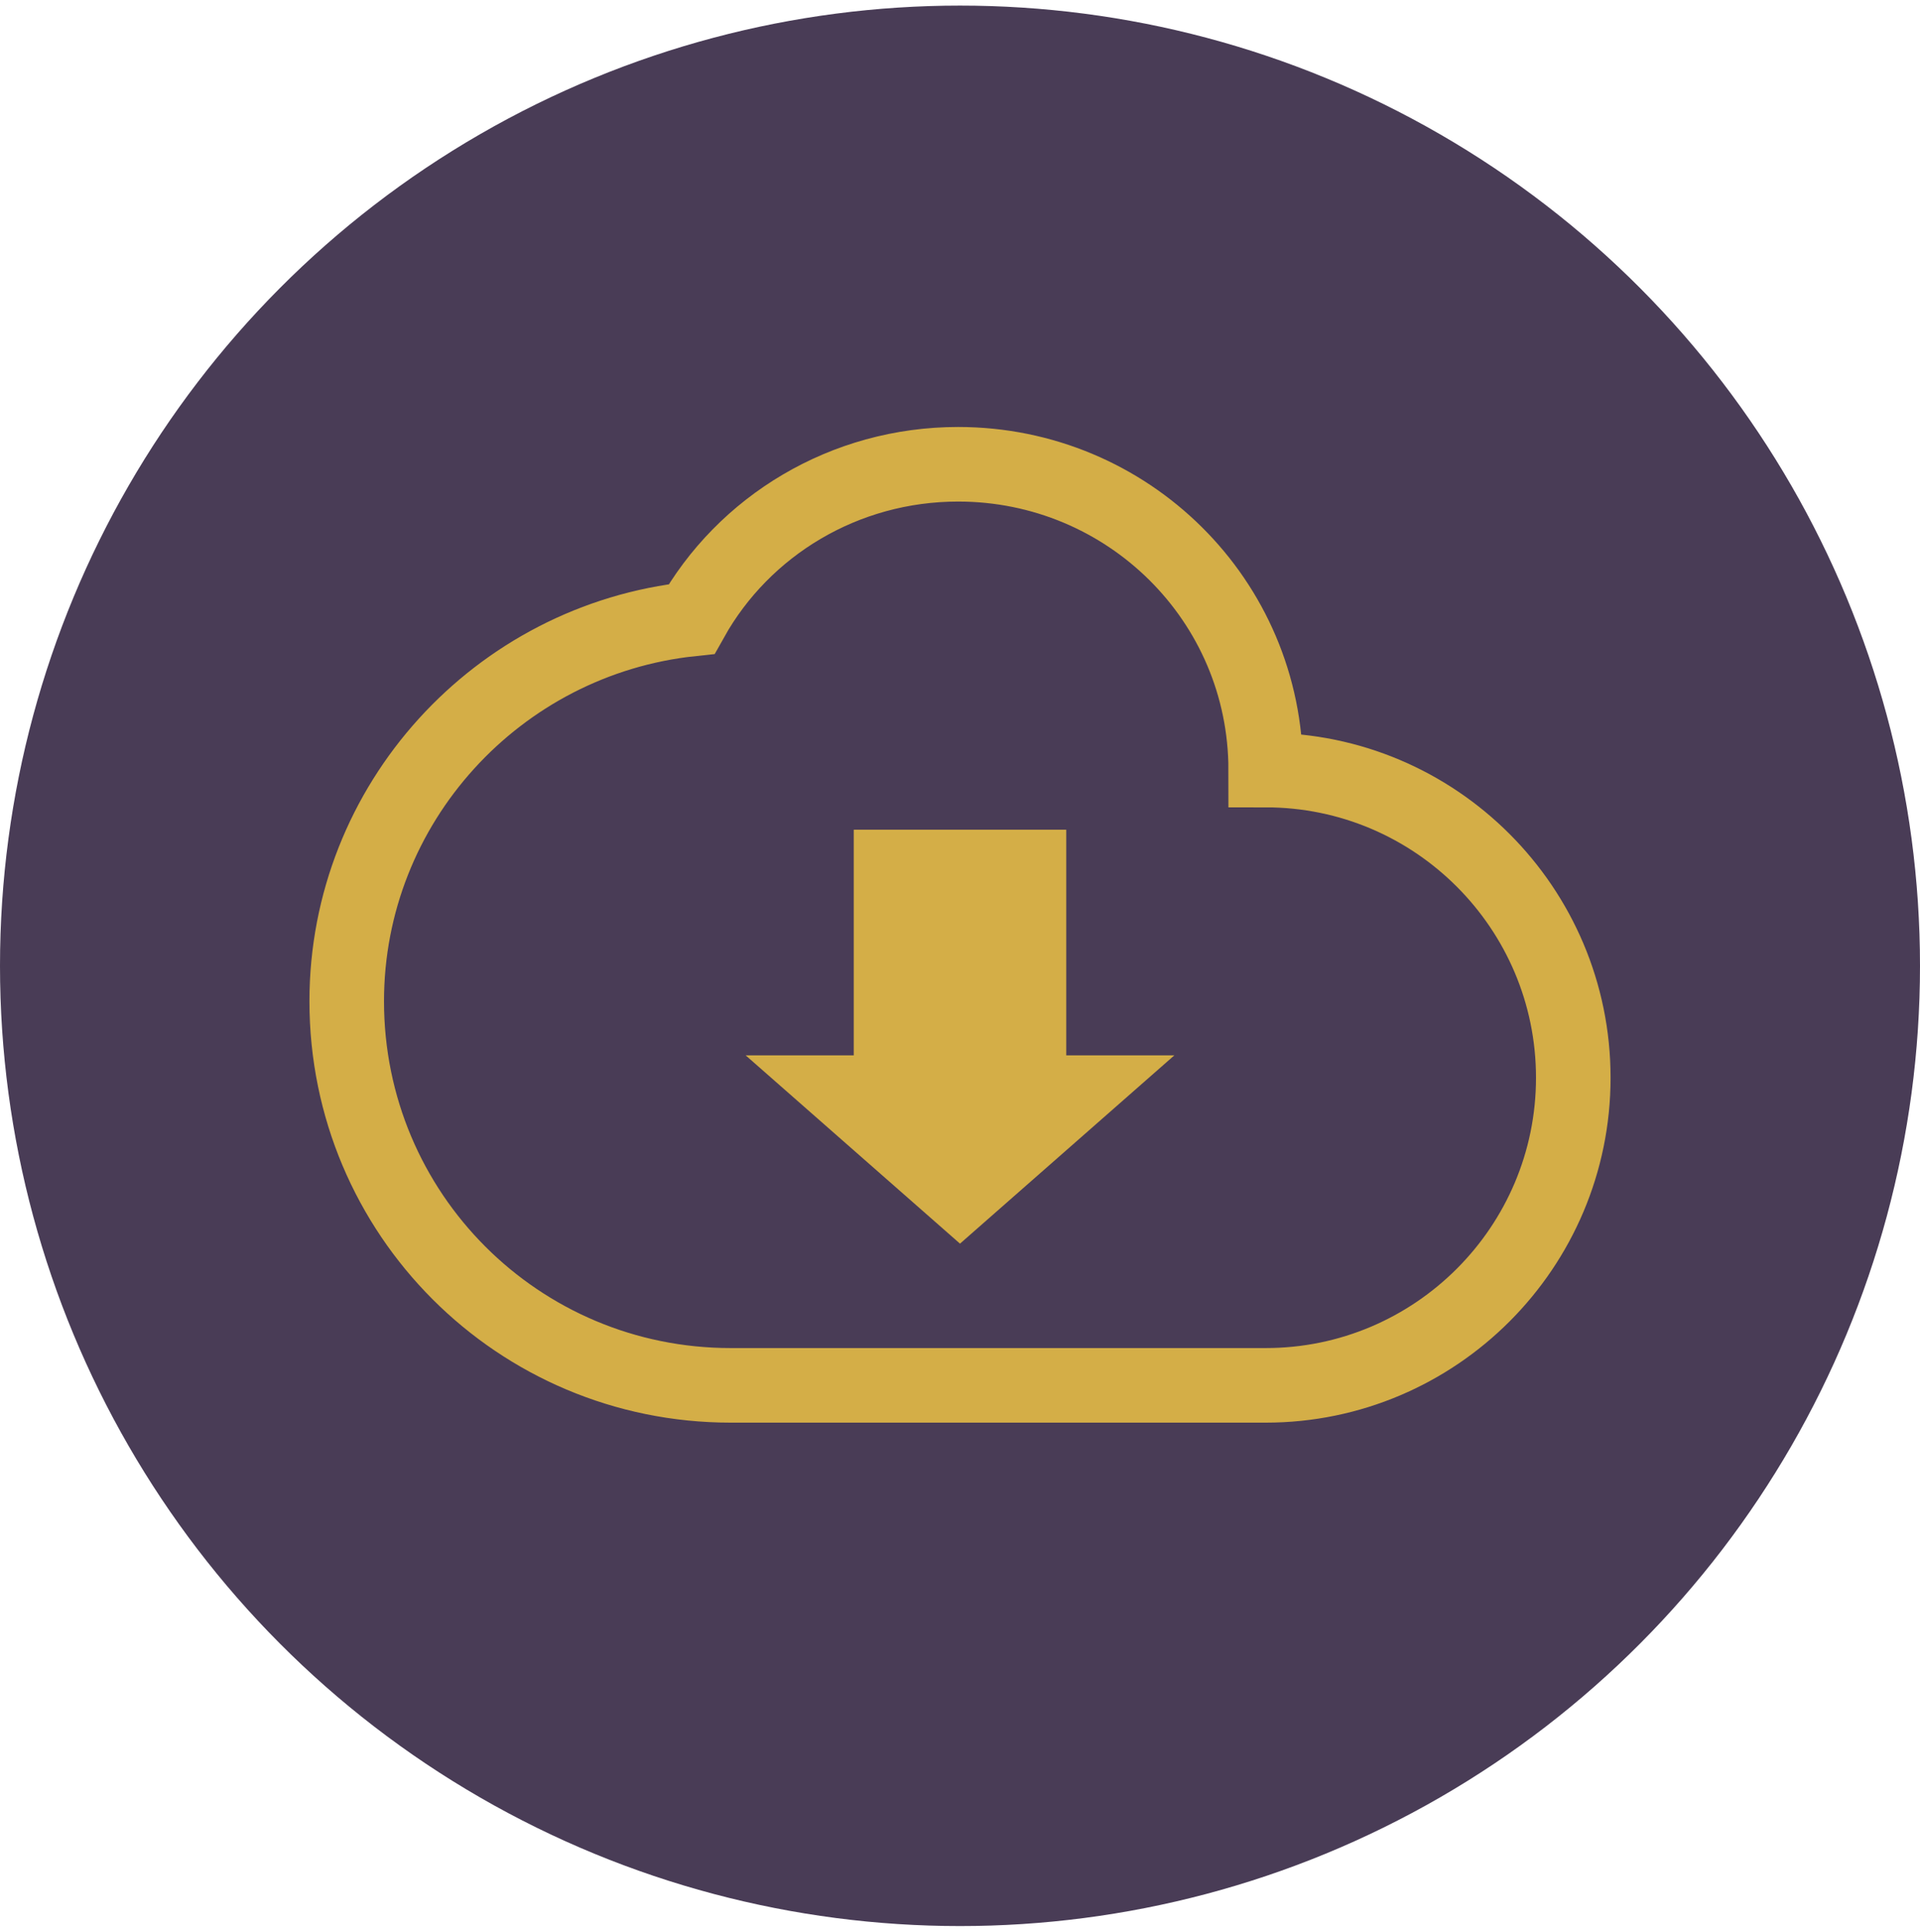
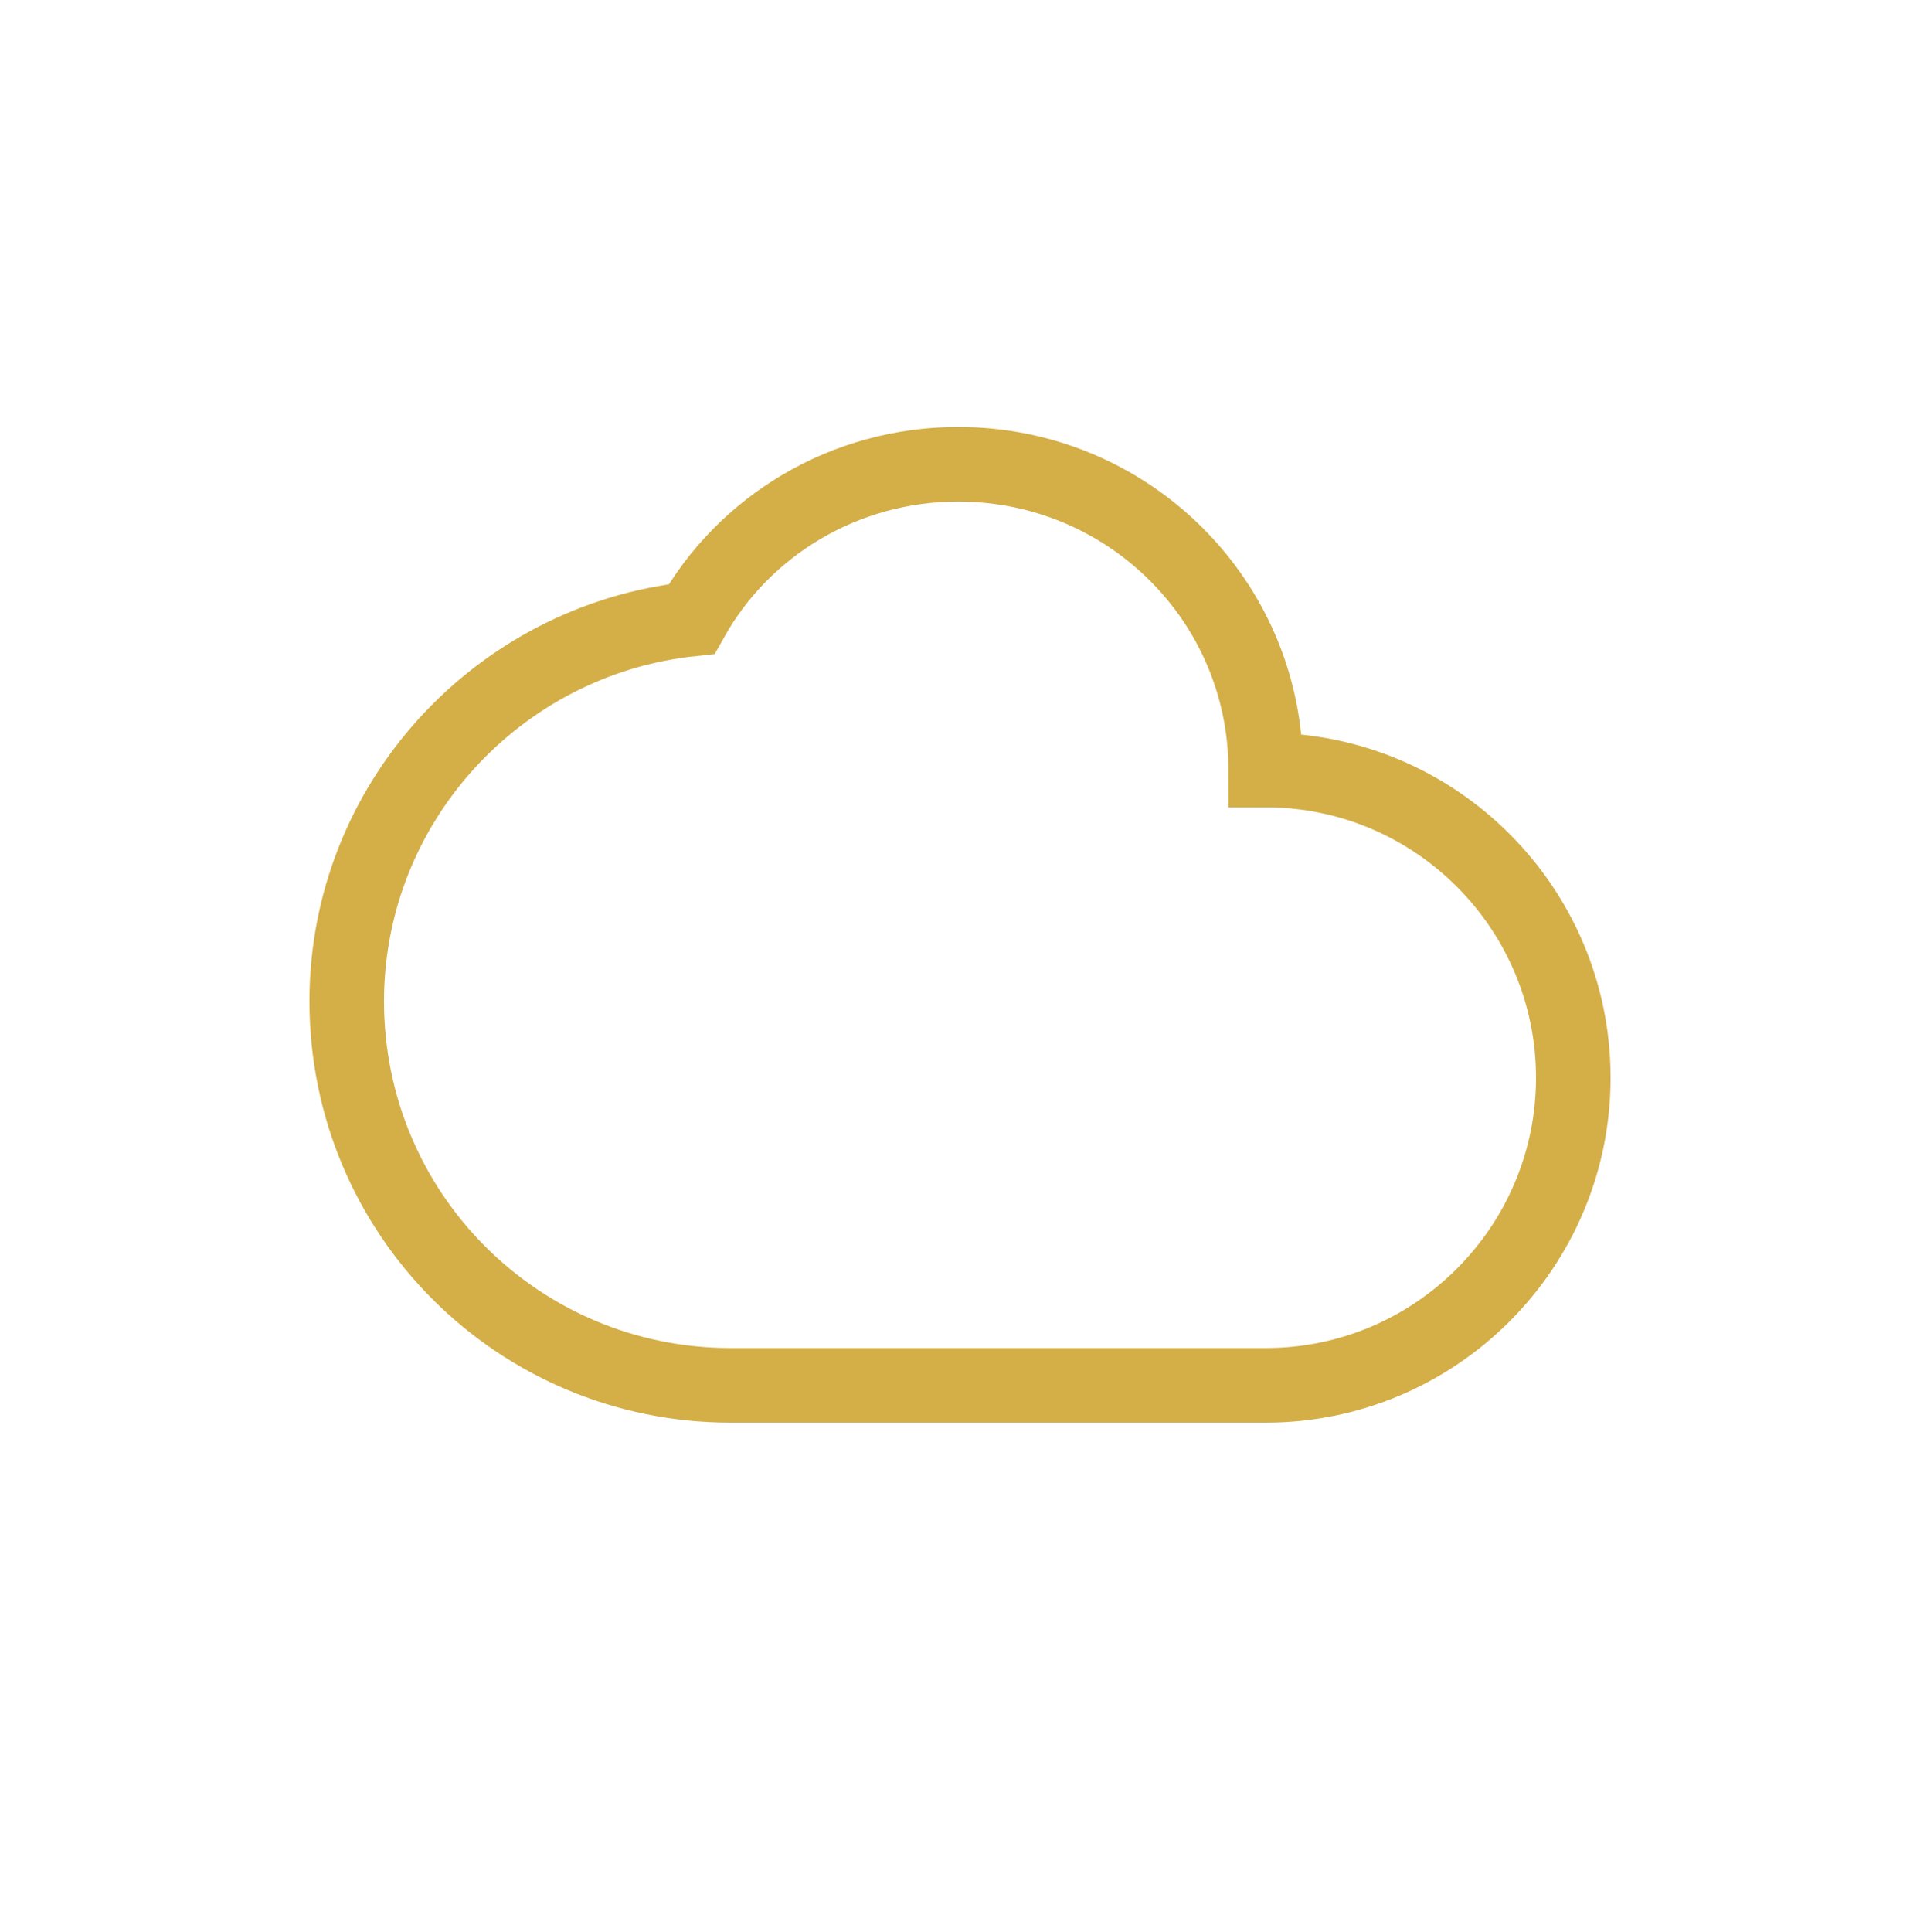
<svg xmlns="http://www.w3.org/2000/svg" viewBox="0 0 103 103.6">
-   <circle fill="#493C56" cx="51.5" cy="51.8" r="51.5" />
  <path fill="none" stroke="#D4AE47" stroke-width="4" stroke-miterlimit="10" d="M67.9 41.3c0-9.1-7.4-16.4-16.5-16.4-6.1 0-11.5 3.3-14.3 8.3-10.4 1.1-18.5 9.9-18.5 20.5 0 11.4 9.2 20.6 20.6 20.6h28.7c9.1 0 16.5-7.4 16.5-16.5S77 41.3 67.9 41.3z" />
-   <path fill="#D4AE47" d="M57.2 56.6V44.5H45.8v12.1H40l11.5 10.1L63 56.6" />
</svg>